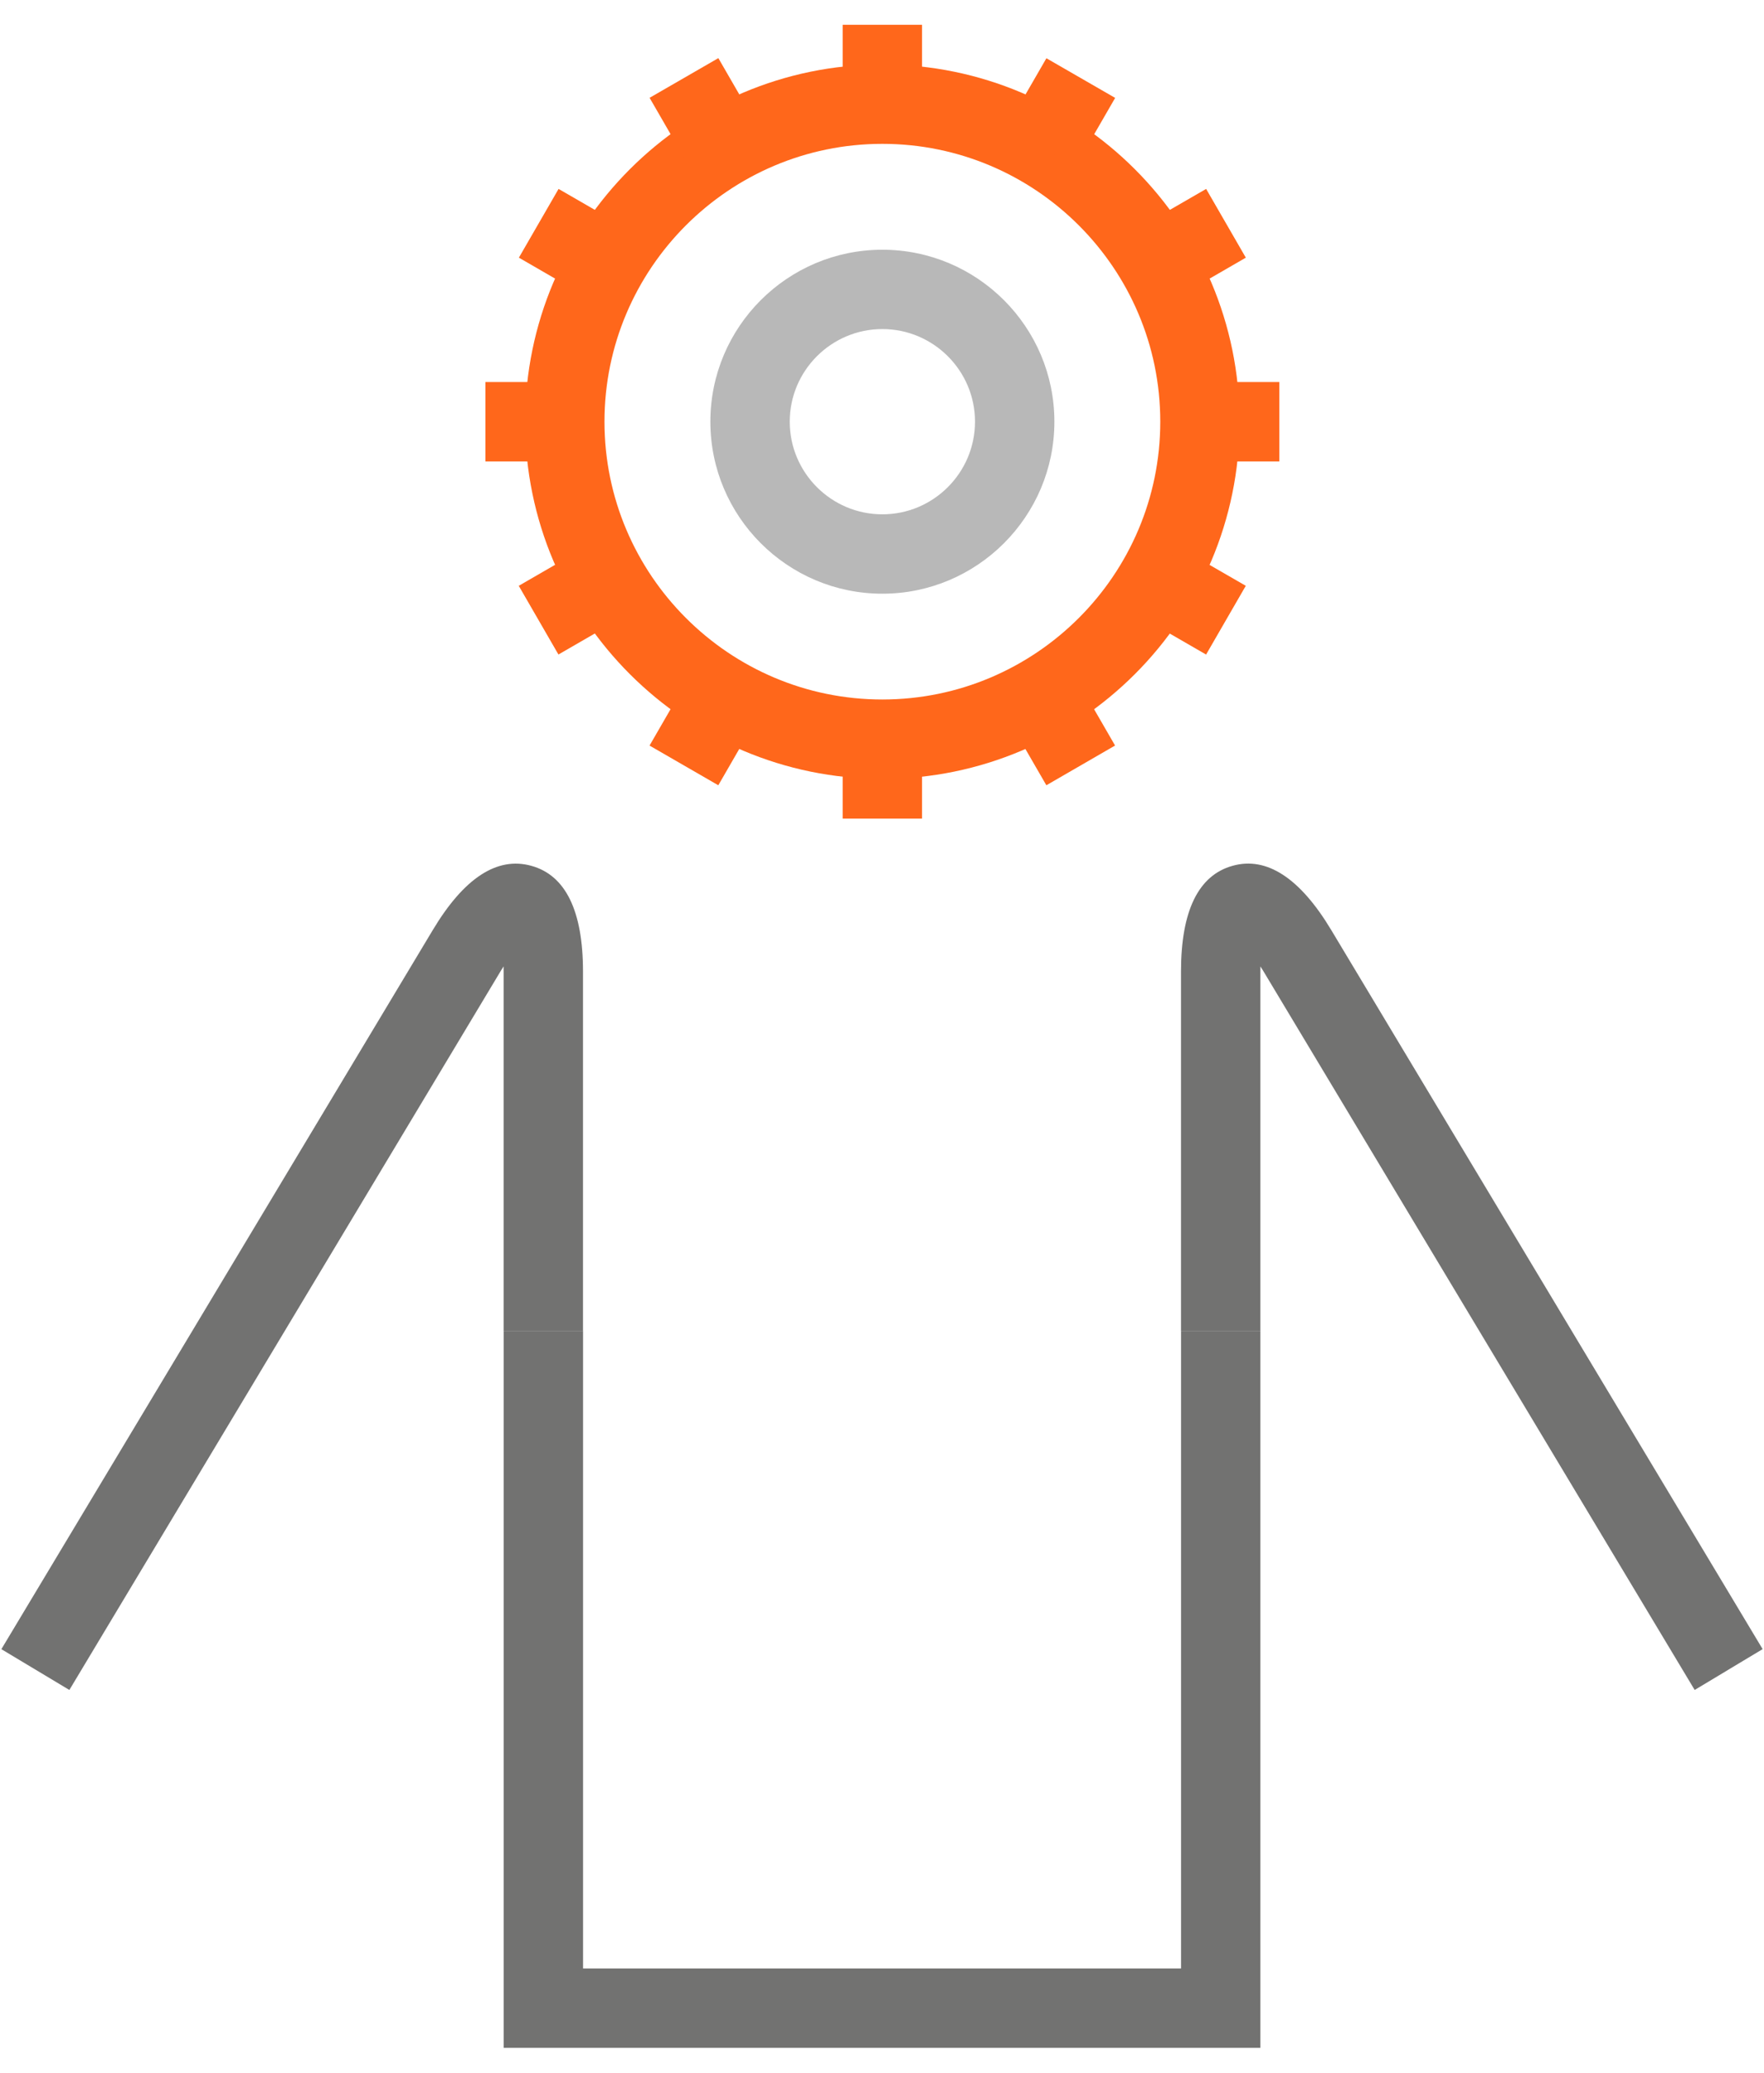
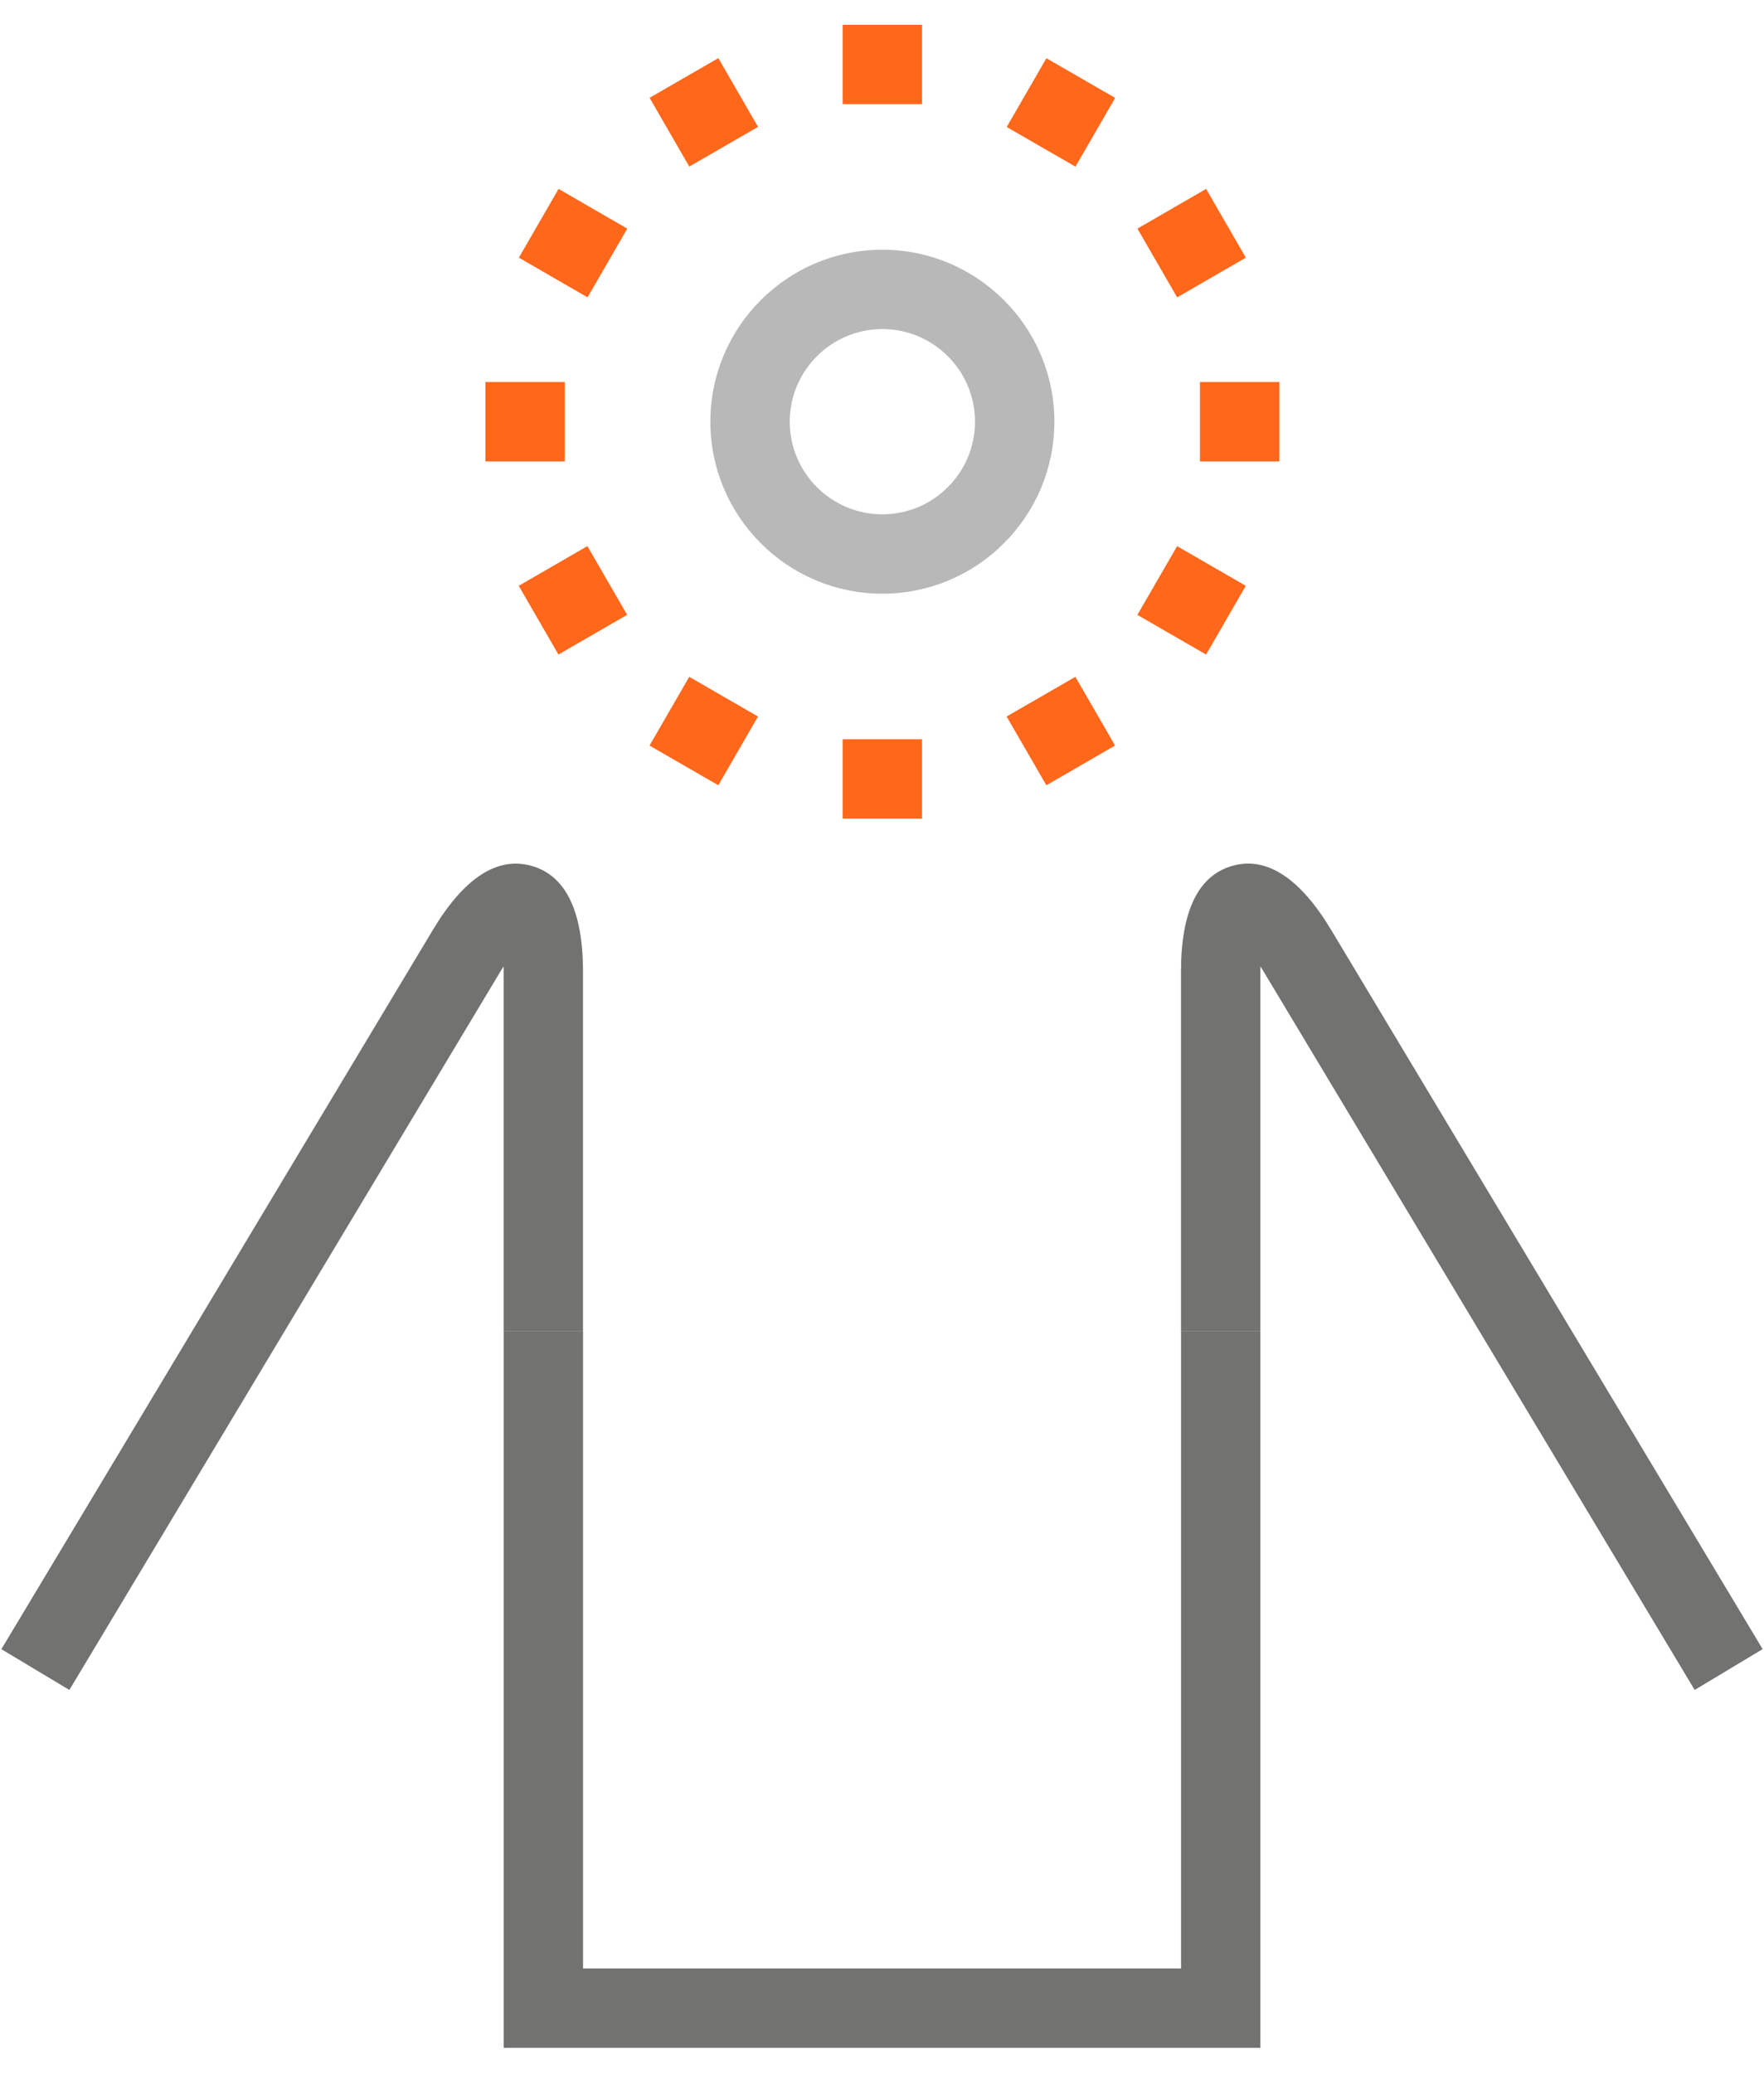
<svg xmlns="http://www.w3.org/2000/svg" width="40" height="47" viewBox="0 0 40 47" fill="none">
  <path d="M28.58 46.438H11.421V30.179H13.221V44.638H26.781V30.179H28.58V46.438Z" fill="#727271" />
  <path d="M1.573 38.322L0.031 37.397L9.813 21.091C10.521 19.909 11.273 19.417 12.05 19.634C12.826 19.849 13.22 20.657 13.22 22.035V30.179H11.42V22.035C11.42 21.992 11.419 21.952 11.419 21.914C11.398 21.946 11.376 21.981 11.355 22.017L1.573 38.322Z" fill="#727271" />
  <path d="M38.428 38.322L28.645 22.017C28.623 21.981 28.602 21.947 28.581 21.915C28.581 21.953 28.58 21.992 28.58 22.034V30.178H26.78V22.034C26.78 20.656 27.174 19.848 27.95 19.633C28.722 19.416 29.479 19.91 30.187 21.09L39.969 37.396L38.428 38.322Z" fill="#727271" />
-   <path d="M20.008 17.662C15.541 17.662 11.908 14.03 11.908 9.562C11.908 5.095 15.541 1.462 20.008 1.462C24.476 1.462 28.108 5.095 28.108 9.562C28.108 14.03 24.476 17.662 20.008 17.662ZM20.008 3.262C16.534 3.262 13.707 6.088 13.707 9.562C13.707 13.036 16.534 15.862 20.008 15.862C23.482 15.862 26.31 13.036 26.31 9.562C26.31 6.088 23.482 3.262 20.008 3.262Z" fill="#FF671B" />
  <path d="M20.008 13.463C17.857 13.463 16.108 11.713 16.108 9.562C16.108 7.411 17.857 5.663 20.008 5.663C22.159 5.663 23.909 7.412 23.909 9.562C23.909 11.712 22.159 13.463 20.008 13.463ZM20.008 7.462C18.851 7.462 17.908 8.404 17.908 9.562C17.908 10.721 18.851 11.663 20.008 11.663C21.166 11.663 22.109 10.72 22.109 9.562C22.109 8.405 21.166 7.462 20.008 7.462Z" fill="#B8B8B8" />
  <path d="M20.908 0.562H19.108V2.362H20.908V0.562Z" fill="#FF671B" />
  <path d="M20.908 16.763H19.108V18.563H20.908V16.763Z" fill="#FF671B" />
  <path d="M16.289 1.318L14.73 2.218L15.63 3.777L17.189 2.877L16.289 1.318Z" fill="#FF671B" />
  <path d="M24.385 15.348L22.826 16.248L23.727 17.807L25.285 16.906L24.385 15.348Z" fill="#FF671B" />
  <path d="M12.666 4.284L11.766 5.843L13.323 6.743L14.224 5.184L12.666 4.284Z" fill="#FF671B" />
  <path d="M26.692 12.385L25.791 13.943L27.349 14.843L28.249 13.284L26.692 12.385Z" fill="#FF671B" />
  <path d="M12.808 8.663H11.008V10.463H12.808V8.663Z" fill="#FF671B" />
  <path d="M29.01 8.663H27.21V10.463H29.01V8.663Z" fill="#FF671B" />
  <path d="M13.32 12.384L11.763 13.284L12.663 14.842L14.221 13.942L13.32 12.384Z" fill="#FF671B" />
  <path d="M27.35 4.284L25.792 5.184L26.693 6.743L28.25 5.843L27.35 4.284Z" fill="#FF671B" />
  <path d="M15.629 15.348L14.729 16.907L16.288 17.807L17.188 16.248L15.629 15.348Z" fill="#FF671B" />
  <path d="M23.728 1.321L22.828 2.88L24.387 3.779L25.287 2.22L23.728 1.321Z" fill="#FF671B" />
</svg>